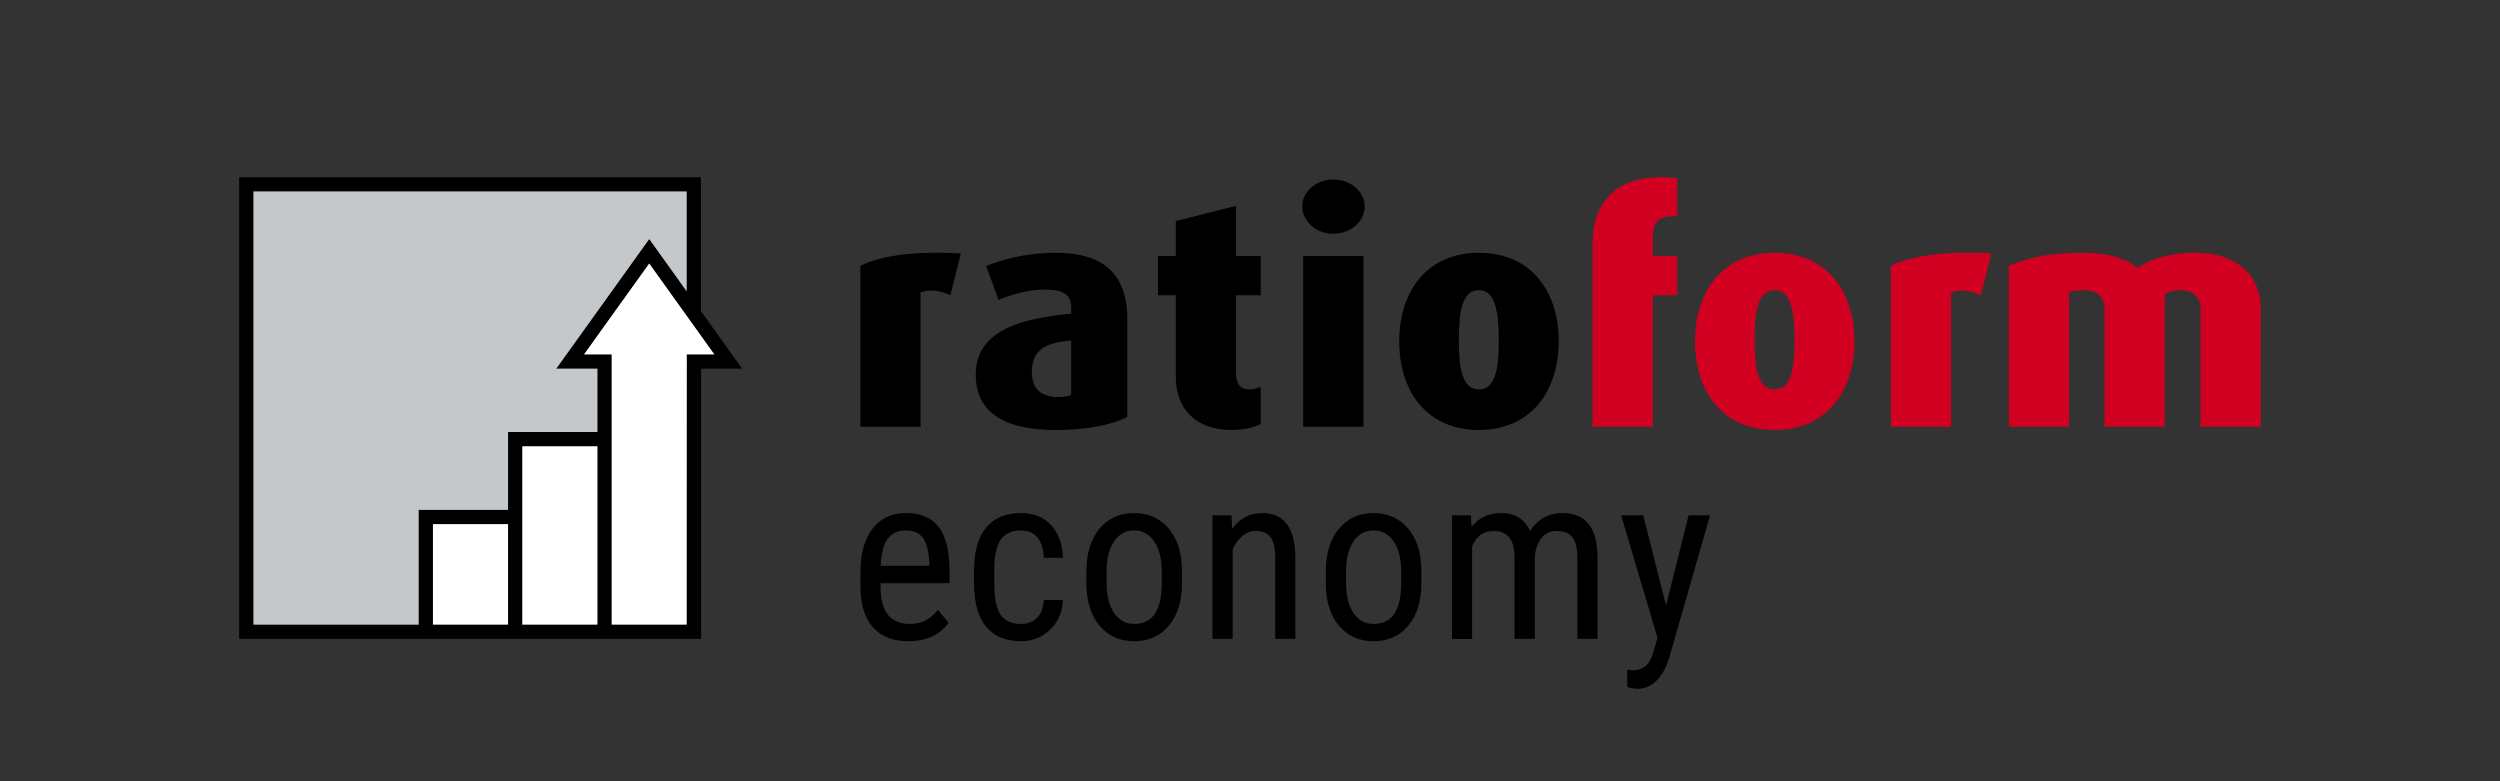
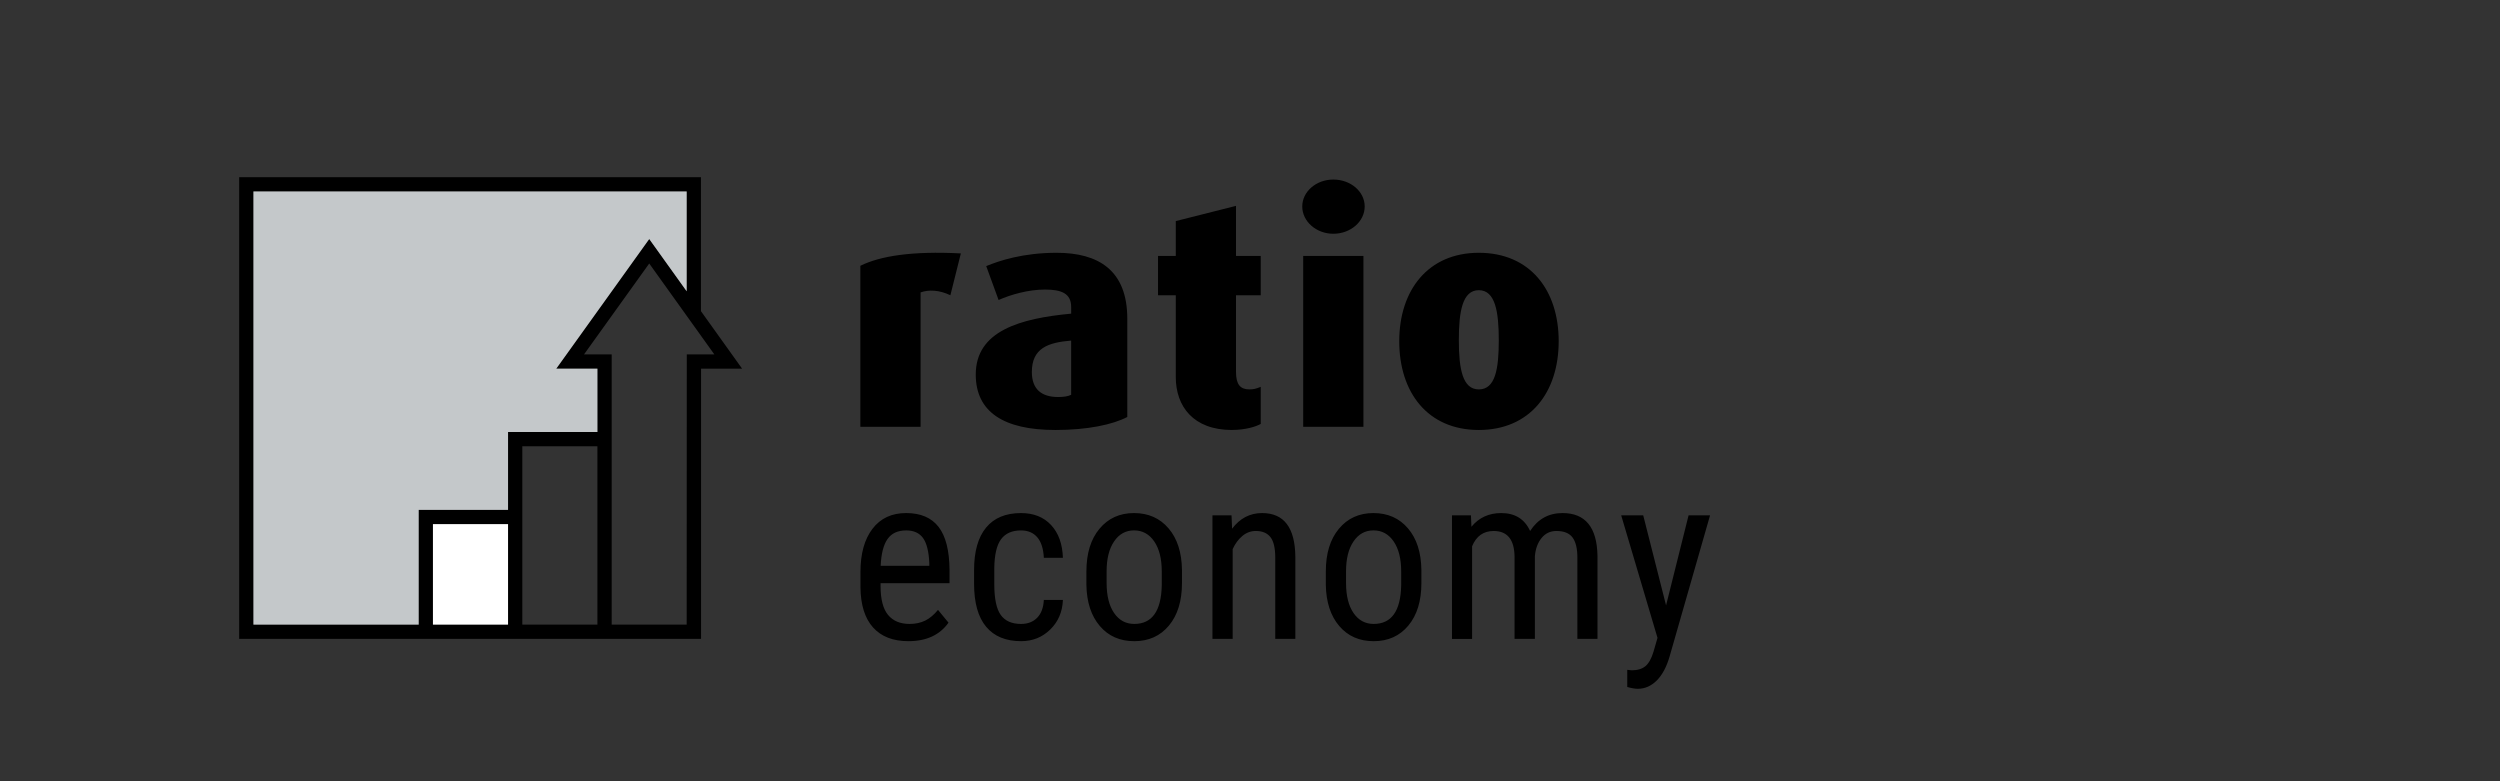
<svg xmlns="http://www.w3.org/2000/svg" id="Logo" viewBox="0 0 227.707 71.157">
  <rect x="0" y="0" width="227.707" height="71.157" fill="#333333" stroke="none" />
  <defs>
    <style>.cls-2{fill:#fff}.cls-3{fill:#d10021}</style>
  </defs>
-   <path d="M150.545 26.893v11.982h-5.486v-16.833c0-4.33 3.118-6.409 7.709-5.803v3.465c-1.502-.087-2.223.317-2.223 1.934v1.674h2.223v3.58h-2.223ZM161.631 26.431c-1.5 0-1.818 1.963-1.818 4.562 0 2.627.347 4.475 1.818 4.475 1.502 0 1.82-1.848 1.82-4.475 0-2.599-.318-4.562-1.82-4.562M161.631 39.164c-4.648 0-7.246-3.407-7.246-8.084 0-4.649 2.627-8.056 7.246-8.056 4.678 0 7.277 3.407 7.277 8.056 0 4.677-2.627 8.084-7.277 8.084M180.428 26.893c-1.011-.491-1.993-.52-2.714-.26v12.242h-5.486v-14.667c1.818-.895 4.706-1.357 9.152-1.126l-.953 3.811ZM200.436 38.875v-10.798c0-.982-.664-1.646-1.877-1.646-.549 0-1.01.144-1.386.404v12.04h-5.486v-10.798c0-1.011-.664-1.646-1.906-1.646-.577 0-.951.058-1.327.202v12.242h-5.486v-14.667c1.876-.808 3.927-1.184 6.756-1.184 2.657 0 4.129.664 4.995 1.386.953-.693 2.541-1.386 5.313-1.386 3.695 0 5.89 2.079 5.89 5.082v10.769h-5.486Z" class="cls-3" />
  <path d="M86.564 26.893c-1.01-.491-1.992-.52-2.714-.26v12.242h-5.486v-14.667c1.819-.895 4.706-1.357 9.153-1.126l-.953 3.811ZM97.564 31.021c-2.108.174-3.58.693-3.58 2.859 0 1.588.895 2.281 2.397 2.281.491 0 .895-.058 1.183-.202v-4.937ZM96.121 39.164c-4.706 0-7.247-1.645-7.247-5.053 0-3.984 4.071-5.11 8.691-5.543v-.607c0-1.242-.895-1.588-2.396-1.588s-3.118.462-4.215.953l-1.126-3.089c1.184-.491 3.349-1.213 6.41-1.213 3.811 0 6.439 1.588 6.439 6.006v8.95c-1.328.693-3.609 1.184-6.554 1.184M112.203 39.164c-3.494 0-5.11-2.136-5.11-4.822v-7.449h-1.617v-3.58h1.617v-3.176l5.486-1.386v4.561h2.252v3.58h-2.252v6.987c0 1.155.404 1.588 1.212 1.588.405 0 .607-.058 1.04-.232v3.378c-.404.231-1.357.549-2.627.549M118.699 23.313h5.486v15.562h-5.486v-15.562ZM121.442 21.291c-1.559 0-2.829-1.126-2.829-2.483 0-1.357 1.27-2.454 2.829-2.454 1.588 0 2.858 1.097 2.858 2.454 0 1.357-1.27 2.483-2.858 2.483M134.694 26.431c-1.501 0-1.819 1.963-1.819 4.562 0 2.627.346 4.475 1.819 4.475 1.502 0 1.819-1.848 1.819-4.475 0-2.599-.318-4.562-1.819-4.562M134.694 39.164c-4.648 0-7.247-3.407-7.247-8.084 0-4.649 2.627-8.056 7.247-8.056 4.677 0 7.276 3.407 7.276 8.056 0 4.677-2.627 8.084-7.276 8.084M82.741 58.4c-1.401 0-2.476-.418-3.224-1.253-.749-.836-1.13-2.062-1.144-3.677v-1.362c0-1.678.366-2.994 1.097-3.947s1.752-1.43 3.063-1.43c1.317 0 2.302.419 2.954 1.258.651.84.984 2.146.999 3.921v1.207h-6.282v.26c0 1.206.227 2.084.681 2.632.454.547 1.107.821 1.96.821.541 0 1.017-.103 1.43-.307.413-.205.799-.529 1.16-.973l.957 1.165c-.797 1.123-2.014 1.685-3.65 1.685ZM82.533 48.312c-.763 0-1.328.263-1.695.786-.368.523-.576 1.336-.624 2.438h4.431v-.25c-.049-1.067-.241-1.83-.578-2.288-.336-.457-.848-.687-1.534-.687ZM93.005 56.83c.61 0 1.099-.189 1.467-.567.367-.377.568-.916.603-1.617h1.737c-.041 1.082-.425 1.979-1.149 2.688-.725.711-1.611 1.066-2.658 1.066-1.394 0-2.456-.438-3.187-1.315s-1.097-2.183-1.097-3.916v-1.237c0-1.699.364-2.99 1.092-3.874.728-.885 1.789-1.326 3.183-1.326 1.151 0 2.064.363 2.741 1.092.676.728 1.035 1.723 1.076 2.985h-1.737c-.041-.833-.241-1.456-.598-1.872-.357-.416-.851-.625-1.482-.625-.818 0-1.425.27-1.82.807-.396.537-.6 1.42-.614 2.646v1.436c0 1.324.196 2.261.587 2.809.392.547 1.011.821 1.856.821ZM98.953 52.046c0-1.637.397-2.932 1.191-3.885s1.843-1.43 3.146-1.43c1.303 0 2.352.464 3.146 1.394.794.929 1.201 2.194 1.222 3.796v1.186c0 1.63-.396 2.919-1.186 3.869-.79.95-1.844 1.425-3.162 1.425-1.304 0-2.349-.461-3.136-1.383-.787-.923-1.194-2.171-1.222-3.744v-1.228ZM100.794 53.106c0 1.158.227 2.068.681 2.73s1.066.993 1.835.993c1.623 0 2.458-1.172 2.506-3.516v-1.269c0-1.151-.229-2.062-.686-2.73-.458-.669-1.071-1.004-1.841-1.004-.756 0-1.361.335-1.815 1.004s-.681 1.576-.681 2.72v1.071ZM112.171 46.939l.052 1.217c.714-.95 1.626-1.425 2.735-1.425 1.99 0 2.999 1.327 3.026 3.983v7.478h-1.83v-7.395c0-.881-.147-1.507-.442-1.877-.294-.371-.737-.557-1.326-.557-.458 0-.869.152-1.232.457-.364.306-.657.704-.879 1.196v8.175h-1.841v-11.253h1.737ZM120.76 52.046c0-1.637.397-2.932 1.191-3.885s1.843-1.43 3.146-1.43c1.303 0 2.352.464 3.146 1.394.794.929 1.201 2.194 1.222 3.796v1.186c0 1.63-.396 2.919-1.186 3.869-.79.95-1.844 1.425-3.162 1.425-1.304 0-2.349-.461-3.136-1.383-.787-.923-1.194-2.171-1.222-3.744v-1.228ZM122.602 53.106c0 1.158.227 2.068.681 2.73s1.066.993 1.835.993c1.623 0 2.458-1.172 2.506-3.516v-1.269c0-1.151-.229-2.062-.686-2.73-.458-.669-1.071-1.004-1.841-1.004-.756 0-1.361.335-1.815 1.004s-.681 1.576-.681 2.72v1.071ZM133.979 46.939l.042 1.04c.686-.832 1.591-1.248 2.714-1.248 1.255 0 2.132.544 2.632 1.633.707-1.089 1.691-1.633 2.953-1.633 2.073 0 3.135 1.293 3.183 3.879v7.582h-1.831v-7.405c0-.817-.145-1.427-.436-1.825-.292-.398-.784-.598-1.478-.598-.555 0-1.005.215-1.353.645-.346.43-.547.978-.603 1.644v7.54h-1.852v-7.488c-.021-1.561-.655-2.34-1.903-2.34-.93 0-1.584.465-1.965 1.394v8.435h-1.831v-11.253h1.727ZM151.751 55.135l2.049-8.195h1.956l-3.682 12.844c-.277.964-.669 1.697-1.175 2.2-.507.503-1.082.754-1.727.754-.25 0-.569-.056-.957-.166v-1.561l.405.042c.534 0 .952-.127 1.253-.38.302-.253.547-.691.733-1.315l.364-1.259-3.307-11.159h2.006l2.08 8.195ZM63.844 28.34l3.75 5.24h-3.74v24.6h-.01v.01H21.784V16.14h42.06v12.2ZM65.064 32.28l-5.93-8.28-5.94 8.28h2.52v24.61h6.83l.01-24.61h2.51ZM62.544 26.53v-9.09H23.084v39.45h15.05v-10.45h8.14v-7.09h8.14v-5.77h-3.75l8.47-11.81 3.41 4.76ZM54.414 56.89v-16.24h-6.84v16.24h6.84ZM46.274 56.89v-9.15h-6.84v9.15h6.84Z" />
-   <path d="M59.134 24 65.064 32.28 62.554 32.28 62.544 56.89 55.714 56.89 55.714 32.28 53.194 32.28 59.134 24z" class="cls-2" />
  <path d="M62.544 17.44 62.544 26.53 59.134 21.77 50.664 33.58 54.414 33.58 54.414 39.35 46.274 39.35 46.274 46.44 38.134 46.44 38.134 56.89 23.084 56.89 23.084 17.44 62.544 17.44z" style="fill:#c4c8ca" />
-   <path d="M47.574 40.65H54.414V56.89H47.574zM39.434 47.74H46.274V56.89H39.434z" class="cls-2" />
+   <path d="M47.574 40.65H54.414H47.574zM39.434 47.74H46.274V56.89H39.434z" class="cls-2" />
</svg>